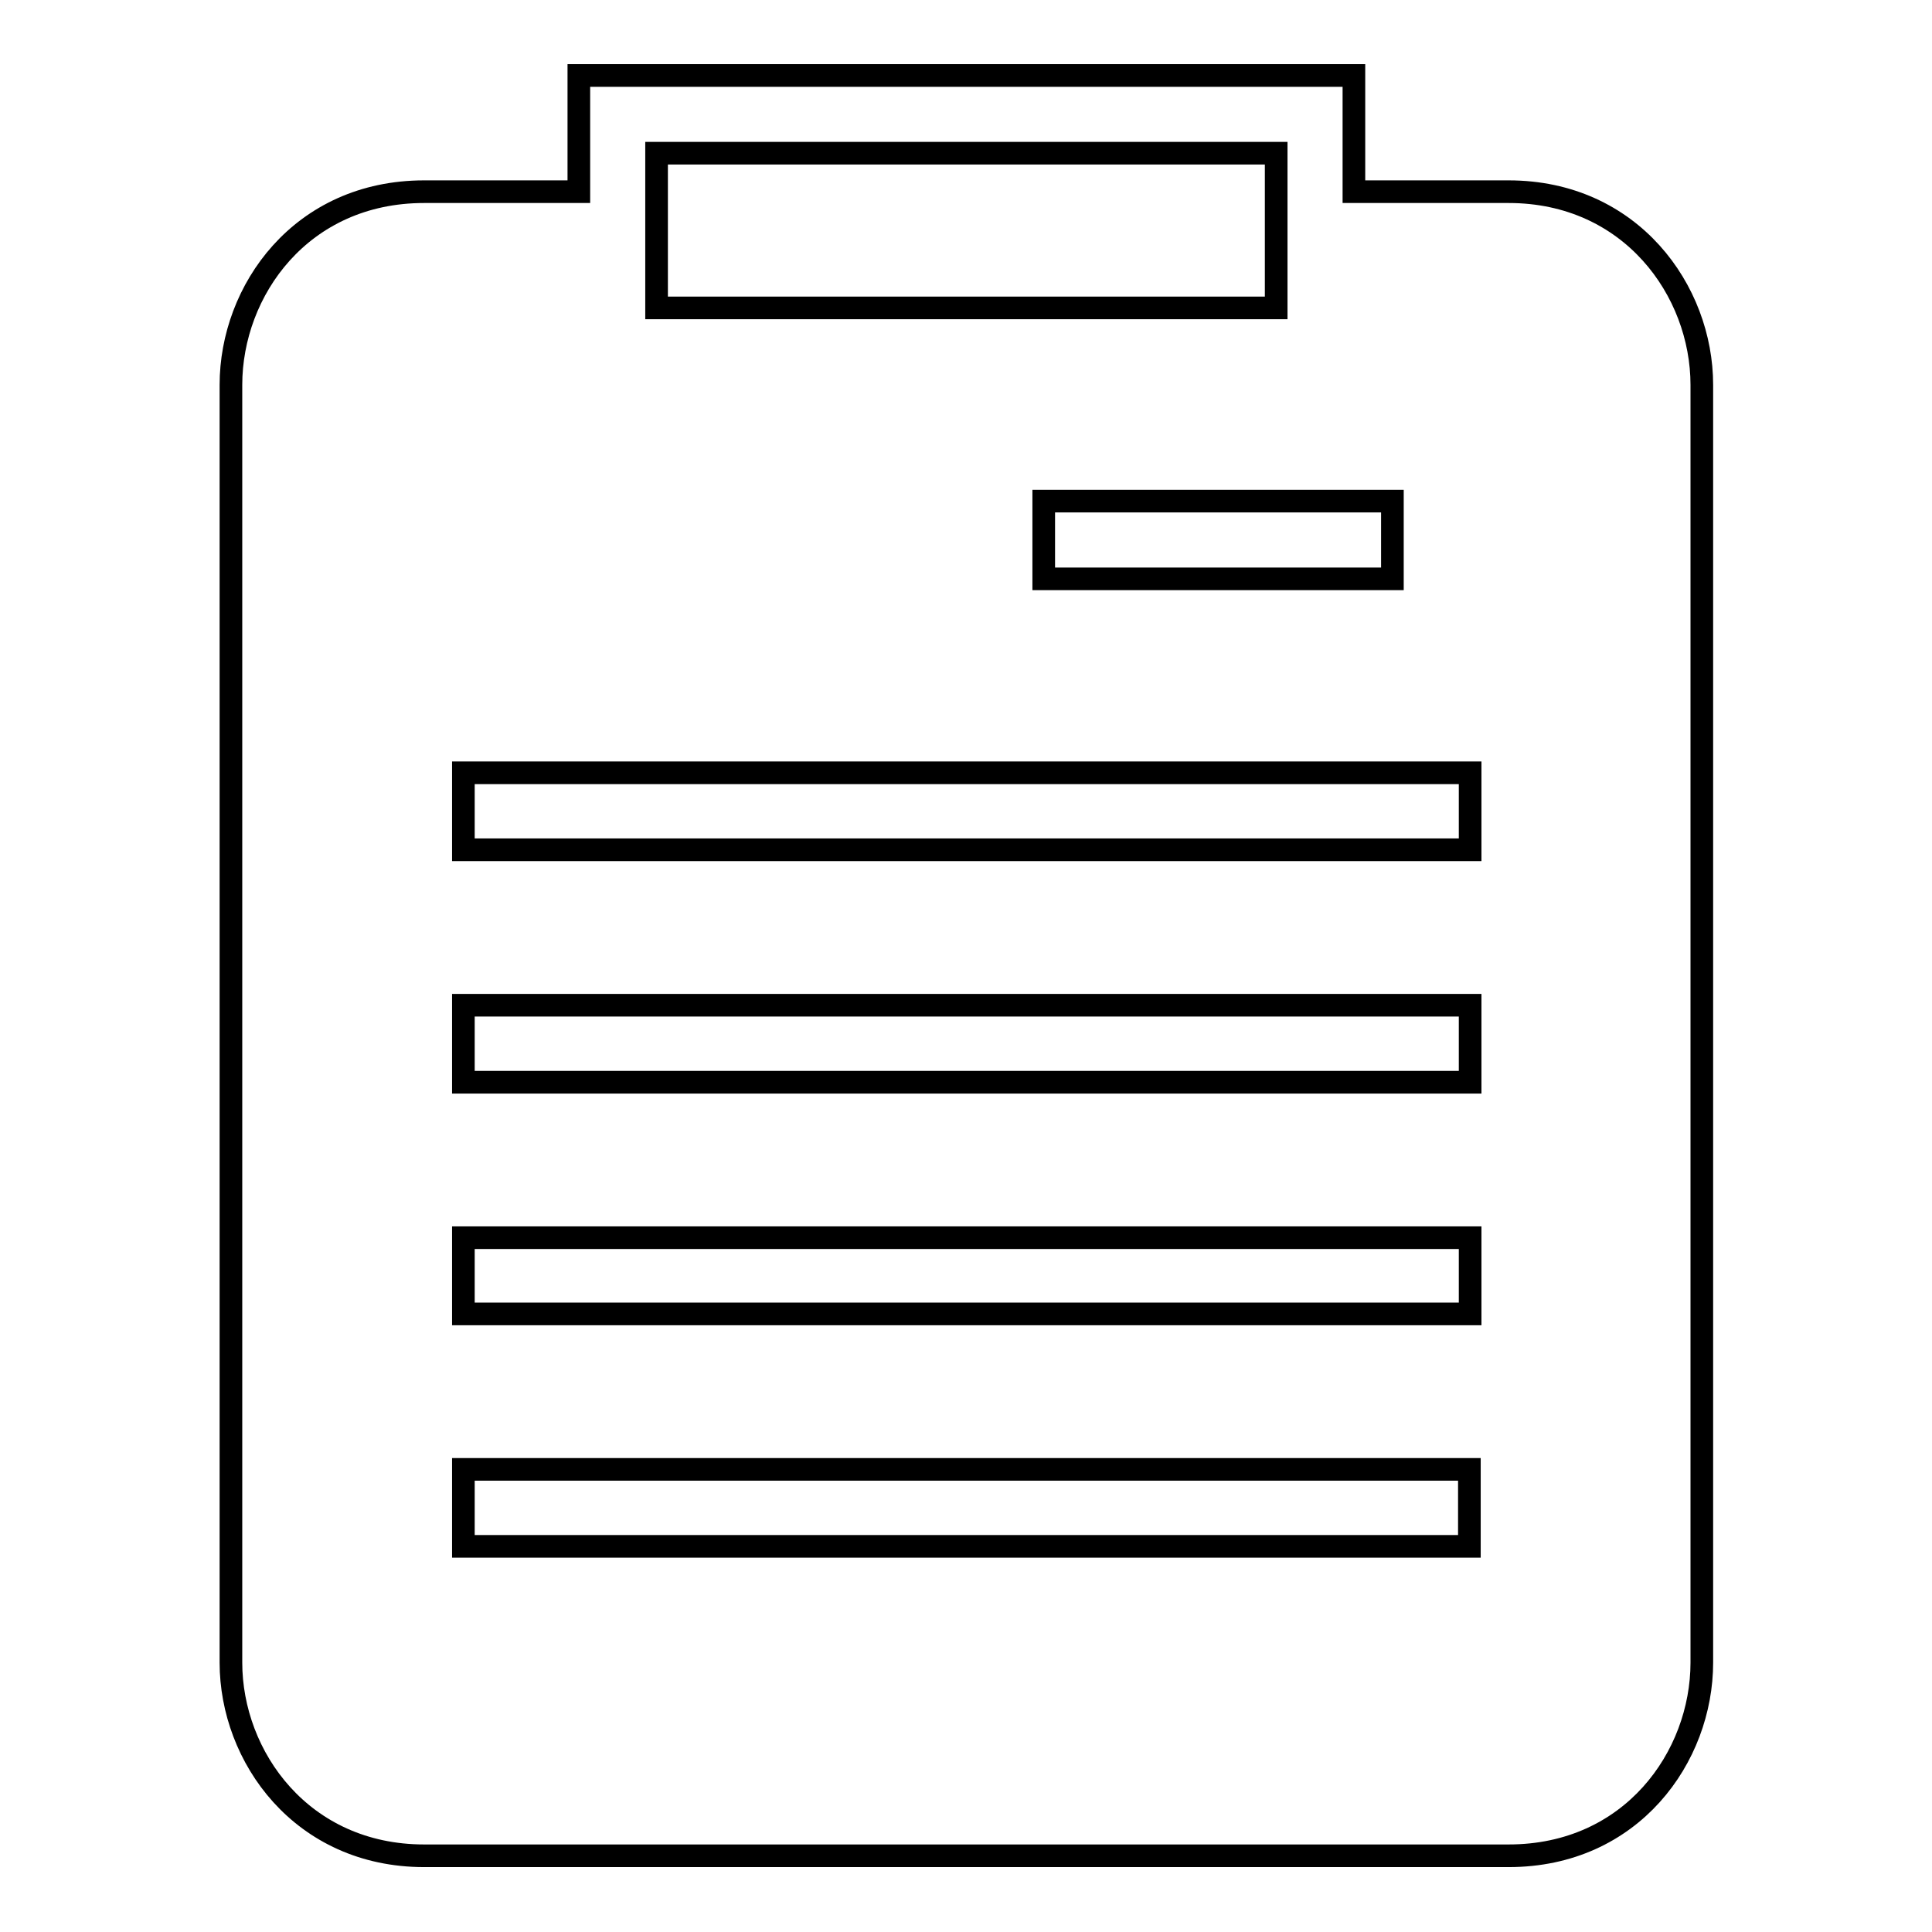
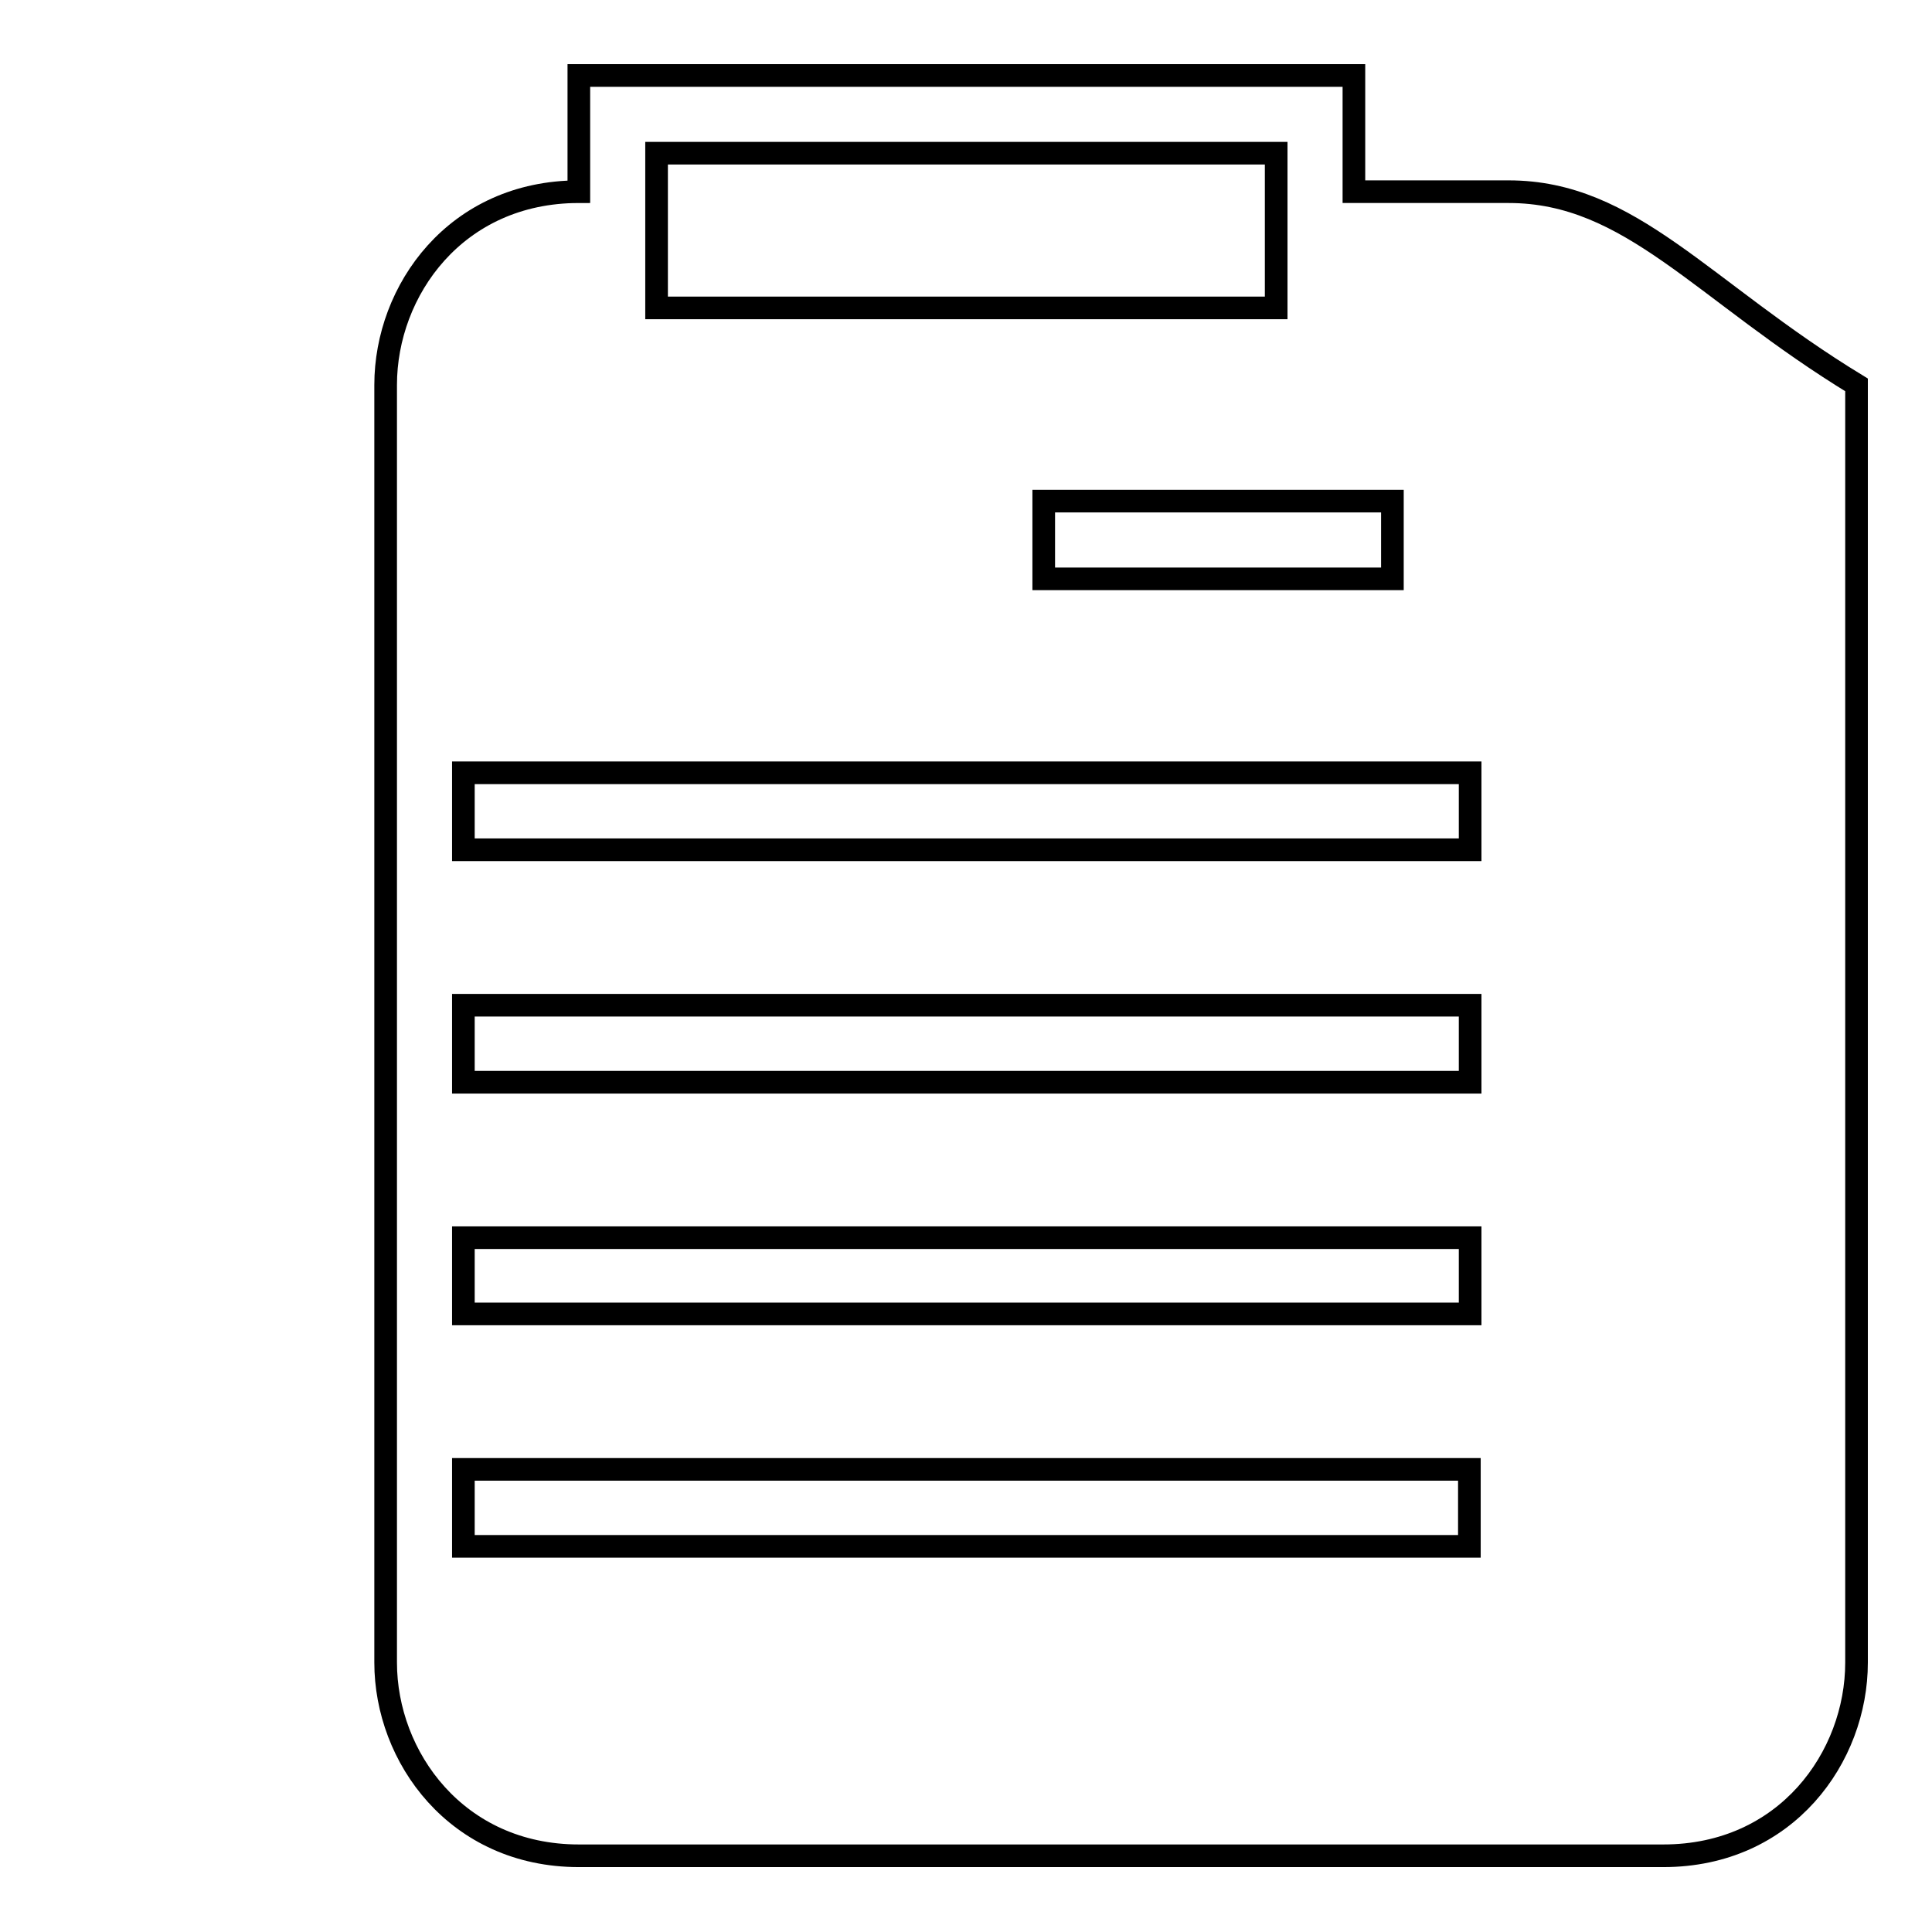
<svg xmlns="http://www.w3.org/2000/svg" version="1.1" x="0px" y="0px" viewBox="0 0 256 256" enable-background="new 0 0 256 256" xml:space="preserve">
  <g>
    <g>
-       <path stroke-width="3" fill-opacity="0" stroke="#000000" d="M199.9,25.4h-20.5V10H76.7v15.4H56.2c-16.3,0-25.6,13.1-25.6,25.6v169.3c0,12.5,9.4,25.6,25.6,25.6h143.7c16.3,0,25.6-13.1,25.6-25.6V51C225.5,38.5,216.1,25.4,199.9,25.4z M138.3,66.4h46.2v10.3h-46.2V66.4z M87,20.3h82.1v20.5H87V20.3z M194.7,204.9H61.4v-10.2h133.3V204.9L194.7,204.9z M194.8,174.1H61.4V164h133.4V174.1L194.8,174.1z M194.8,143.4H61.4v-10.2h133.4V143.4L194.8,143.4z M194.8,112.6H61.4v-10.2h133.4V112.6L194.8,112.6z" />
+       <path stroke-width="3" fill-opacity="0" stroke="#000000" d="M199.9,25.4h-20.5V10H76.7v15.4c-16.3,0-25.6,13.1-25.6,25.6v169.3c0,12.5,9.4,25.6,25.6,25.6h143.7c16.3,0,25.6-13.1,25.6-25.6V51C225.5,38.5,216.1,25.4,199.9,25.4z M138.3,66.4h46.2v10.3h-46.2V66.4z M87,20.3h82.1v20.5H87V20.3z M194.7,204.9H61.4v-10.2h133.3V204.9L194.7,204.9z M194.8,174.1H61.4V164h133.4V174.1L194.8,174.1z M194.8,143.4H61.4v-10.2h133.4V143.4L194.8,143.4z M194.8,112.6H61.4v-10.2h133.4V112.6L194.8,112.6z" />
    </g>
  </g>
</svg>